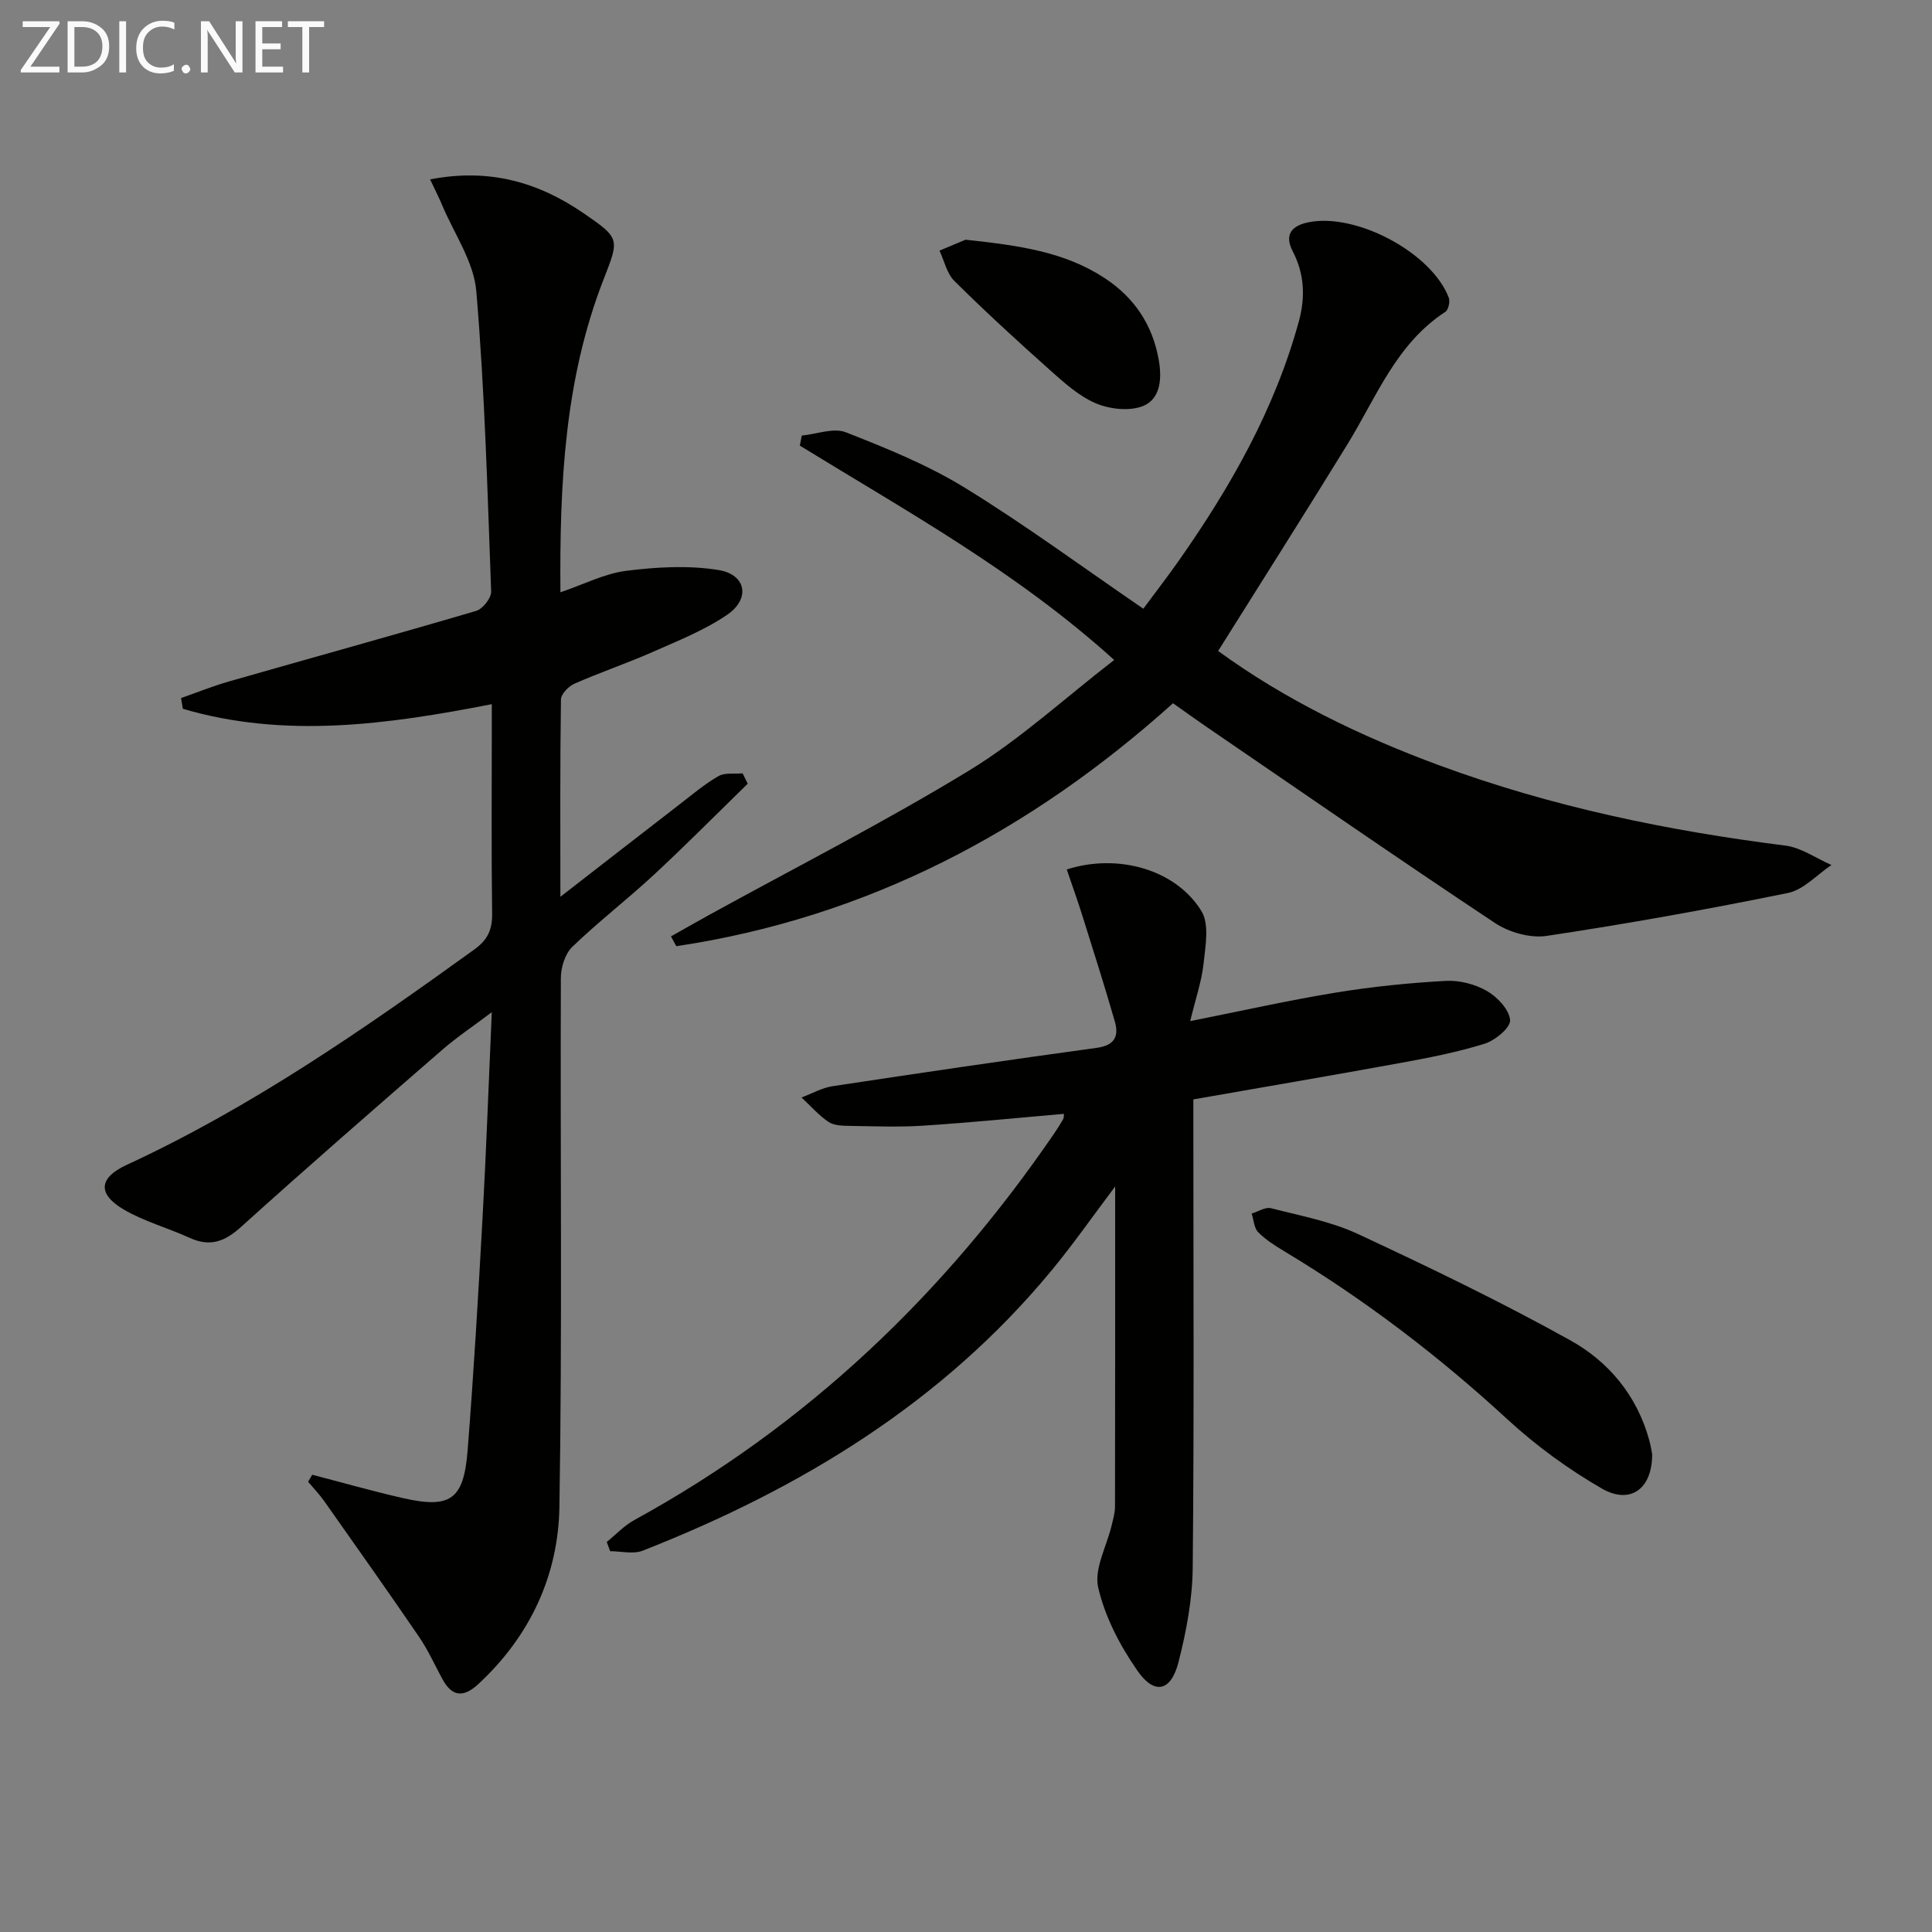
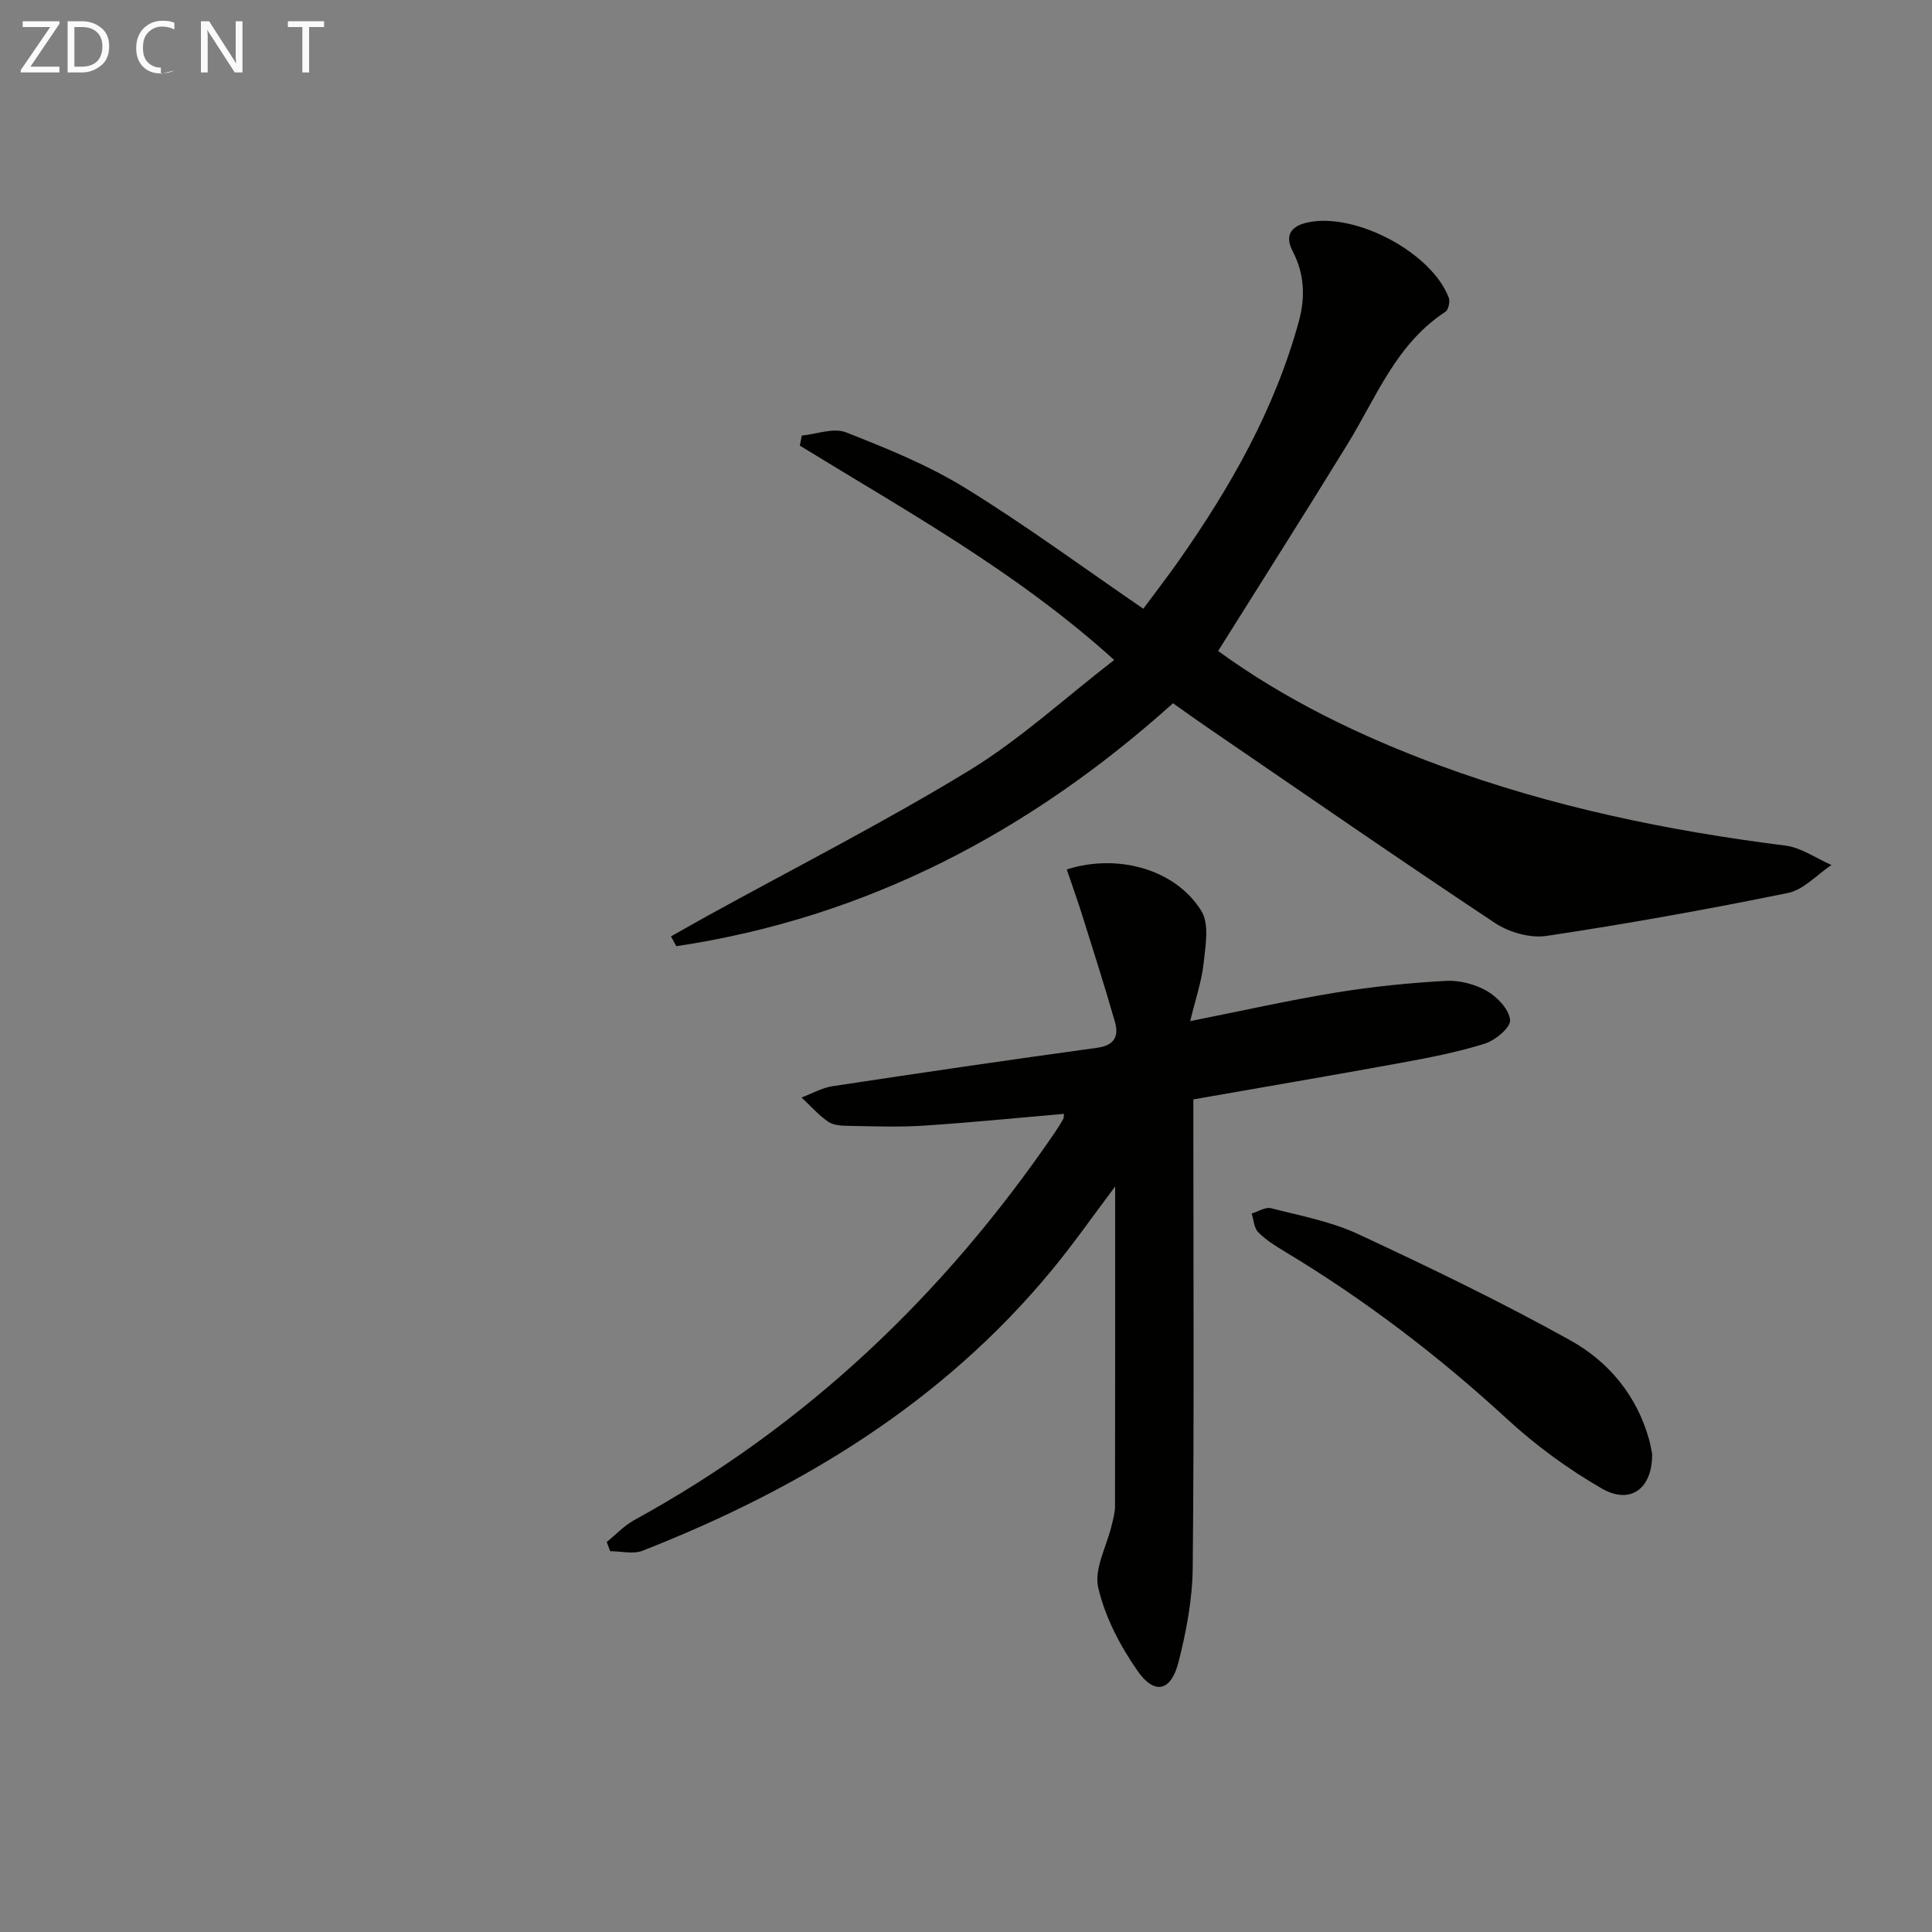
<svg xmlns="http://www.w3.org/2000/svg" enable-background="new 0 0 400 400" viewBox="0 0 400 400">
  <rect x="0" y="0" width="400" height="400" fill="#808080" stroke="none" />
-   <path d="m64.64 305.33c6.2 1.61 12.37 3.37 18.62 4.8 9.96 2.28 12.74.43 13.55-9.78 1.27-16.08 2.21-32.18 3.1-48.28.76-13.76 1.25-27.54 1.91-42.51-3.9 2.95-7.27 5.19-10.29 7.82-13.95 12.12-27.89 24.24-41.6 36.62-3.38 3.06-6.43 4.22-10.67 2.28-4.52-2.07-9.45-3.39-13.69-5.89-5.42-3.21-5.12-6.54.63-9.2 25.83-11.94 49.03-28.04 71.99-44.6 2.78-2 3.74-4.09 3.7-7.41-.17-12.66-.07-25.33-.07-38 0-1.63 0-3.27 0-5.39-21.7 4.25-42.89 7.15-63.96.96-.13-.74-.25-1.48-.38-2.22 3.3-1.16 6.56-2.48 9.91-3.44 17.06-4.88 34.17-9.6 51.19-14.61 1.36-.4 3.15-2.66 3.11-4-.77-20.75-1.32-41.53-3.08-62.21-.52-6.11-4.61-11.92-7.09-17.85-.66-1.58-1.45-3.1-2.47-5.28 12.27-2.38 22.45.6 31.81 7.03 7.56 5.2 7.38 5.27 4.08 13.74-8.05 20.67-9.09 42.31-8.91 64.72 4.88-1.66 9.16-3.89 13.65-4.45 6.3-.79 12.88-1.17 19.09-.16 5.73.93 6.63 5.95 1.8 9.25-4.73 3.23-10.22 5.4-15.5 7.74-5.31 2.34-10.83 4.2-16.14 6.54-1.21.53-2.77 2.14-2.79 3.27-.2 13.13-.12 26.27-.12 40.85 8.8-6.83 16.72-12.99 24.66-19.12 2.63-2.03 5.2-4.21 8.06-5.86 1.34-.77 3.32-.42 5.01-.58.35.72.71 1.43 1.06 2.15-6.49 6.32-12.86 12.76-19.49 18.91-5.49 5.09-11.46 9.68-16.84 14.87-1.5 1.45-2.36 4.27-2.36 6.47-.14 36.5.3 73-.3 109.49-.23 14.18-6.09 26.76-16.79 36.67-3.04 2.82-5.42 2.68-7.44-1.04-1.58-2.91-2.95-5.98-4.81-8.71-6.45-9.44-13.06-18.77-19.64-28.11-1-1.42-2.23-2.69-3.35-4.03.27-.49.56-.97.85-1.45z" fill="#010100" />
  <path d="m252.2 134.78c13.76 10.02 29.39 17.63 45.8 23.68 23.17 8.55 47.18 13.53 71.64 16.61 3.3.42 6.37 2.63 9.54 4.02-2.99 1.99-5.74 5.12-9 5.79-16.58 3.38-33.24 6.38-49.97 8.89-3.4.51-7.79-.74-10.72-2.69-20.09-13.34-39.92-27.07-59.82-40.68-2.19-1.5-4.33-3.05-6.81-4.8-29.66 26.66-63.46 44.41-102.84 50.3-.37-.68-.73-1.35-1.1-2.03 2.55-1.44 5.1-2.89 7.66-4.31 18.05-9.94 36.45-19.3 54.03-30.01 10.54-6.43 19.79-14.97 30.07-22.91-20.38-18.41-43.11-30.86-65.08-44.38.13-.69.27-1.39.4-2.08 3.07-.29 6.56-1.68 9.12-.68 8.44 3.31 16.98 6.77 24.67 11.5 12.45 7.65 24.25 16.36 36.92 25.03 2.63-3.55 5.03-6.65 7.28-9.85 10.76-15.31 19.93-31.42 24.92-49.63 1.37-5.02 1.17-9.83-1.27-14.53-1.81-3.49-.16-5.32 3.31-6.01 9.92-1.97 25.47 6.34 29 15.62.31.8-.07 2.52-.7 2.93-10.18 6.62-14.28 17.67-20.25 27.38-8.69 14.15-17.6 28.16-26.8 42.84z" fill="#010100" />
  <path d="m246.42 211.41c10.98-2.18 20.53-4.34 30.18-5.91 7.52-1.23 15.14-2 22.75-2.42 2.83-.16 6.07.69 8.53 2.11 2.15 1.24 4.59 3.84 4.77 6.01.13 1.53-3.07 4.19-5.24 4.88-5.66 1.77-11.55 2.91-17.4 3.98-14.16 2.59-28.35 5-42.94 7.56v5.44c0 30.5.17 60.99-.13 91.49-.06 6.55-1.32 13.22-2.95 19.6-1.55 6.04-4.96 6.83-8.48 1.78-3.61-5.18-6.74-11.17-8.14-17.25-.89-3.87 1.77-8.55 2.79-12.88.31-1.29.69-2.61.69-3.92.04-21.81.03-43.63.03-66.23-4.64 6.16-8.66 11.93-13.13 17.34-22.66 27.45-52.02 45.23-84.71 58.07-1.95.76-4.46.1-6.71.1-.24-.64-.48-1.27-.71-1.91 1.89-1.53 3.6-3.38 5.69-4.53 35.62-19.51 64.14-46.69 86.97-80.08.66-.96 1.27-1.95 1.85-2.95.15-.26.09-.64.15-1.08-9.69.84-19.34 1.81-29.01 2.44-5.14.34-10.33.13-15.49.05-1.45-.02-3.17-.08-4.28-.84-2.04-1.4-3.72-3.33-5.55-5.04 2.15-.8 4.24-2.01 6.46-2.34 18.21-2.76 36.44-5.44 54.69-7.94 3.64-.5 4.59-2.37 3.73-5.39-2.1-7.31-4.41-14.56-6.69-21.82-1.02-3.26-2.18-6.48-3.28-9.72 10.6-3.39 22.59 0 27.89 8.63 1.66 2.71.83 7.23.44 10.84-.4 3.68-1.65 7.28-2.77 11.93z" fill="#010100" />
  <path d="m342.06 301.04c.05 7.26-4.56 10.52-10.41 7.15-6.97-4.02-13.63-8.88-19.55-14.33-14.23-13.1-29.48-24.74-46.04-34.7-1.96-1.18-3.97-2.43-5.56-4.04-.87-.87-.93-2.56-1.36-3.87 1.35-.4 2.84-1.4 4.01-1.1 6.08 1.56 12.41 2.73 18.05 5.36 14.85 6.92 29.64 14.05 43.95 22.01 7.91 4.4 13.77 11.43 16.29 20.59.35 1.26.54 2.56.62 2.93z" fill="#010100" />
-   <path d="m199.9 49.63c10.96 1.18 20.45 2.46 28.8 7.94 6.17 4.05 9.93 9.71 11.2 16.91.66 3.72.49 8.1-3.3 9.6-2.8 1.1-6.87.64-9.75-.59-3.55-1.52-6.64-4.35-9.59-6.98-6.69-5.96-13.3-12.03-19.66-18.33-1.57-1.55-2.09-4.17-3.09-6.29 2.14-.91 4.29-1.81 5.39-2.26z" fill="#010100" />
  <g fill="#fafafa">
    <path d="m12.4 4.8-6.1 9h6v1.2h-8v-.5l6.1-8.9h-5.7v-1.2h7.6v.4z" />
    <path d="m14 15v-10.6h3c1.6 0 2.9.5 4 1.4s1.6 2.2 1.6 3.8-.5 3-1.6 3.9-2.4 1.5-4 1.5zm1.4-9.4v8.2h1.6c1.3 0 2.4-.4 3.1-1.1s1.1-1.8 1.1-3.1-.4-2.3-1.2-3-1.8-1-3.1-1z" />
-     <path d="m26.1 4.4v10.6h-1.4v-10.6z" />
-     <path d="m36.1 14.6c-.8.4-1.8.6-2.9.6-1.5 0-2.7-.5-3.6-1.4s-1.4-2.2-1.4-3.8c0-1.7.5-3.1 1.5-4.1s2.3-1.6 3.9-1.6c1 0 1.8.1 2.5.4v1.4c-.8-.4-1.6-.6-2.5-.6-1.2 0-2.1.4-2.9 1.2s-1.1 1.8-1.1 3.2c0 1.3.3 2.3 1 3s1.6 1.1 2.7 1.1c1 0 2-.2 2.7-.7v1.3z" />
-     <path d="m37.6 14.3c0-.2.1-.5.3-.6s.4-.3.6-.3c.3 0 .5.1.6.3s.3.4.3.6-.1.4-.3.6-.4.3-.6.3c-.3 0-.5-.1-.6-.3s-.3-.4-.3-.6z" />
+     <path d="m36.1 14.6c-.8.4-1.8.6-2.9.6-1.5 0-2.7-.5-3.6-1.4s-1.4-2.2-1.4-3.8c0-1.7.5-3.1 1.5-4.1s2.3-1.6 3.9-1.6c1 0 1.8.1 2.5.4v1.4c-.8-.4-1.6-.6-2.5-.6-1.2 0-2.1.4-2.9 1.2s-1.1 1.8-1.1 3.2c0 1.3.3 2.3 1 3s1.6 1.1 2.7 1.1v1.3z" />
    <path d="m50.2 15h-1.6l-5.3-8.2c-.2-.2-.3-.5-.4-.7 0 .2.1.7.1 1.5v7.4h-1.4v-10.6h1.7l5.2 8.1c.2.4.4.6.4.7 0-.3-.1-.8-.1-1.5v-7.3h1.4z" />
-     <path d="m58.6 15h-5.7v-10.6h5.5v1.2h-4.1v3.4h3.8v1.2h-3.8v3.6h4.3z" />
    <path d="m67.1 5.6h-3.1v9.4h-1.4v-9.4h-3v-1.2h7.5z" />
  </g>
</svg>